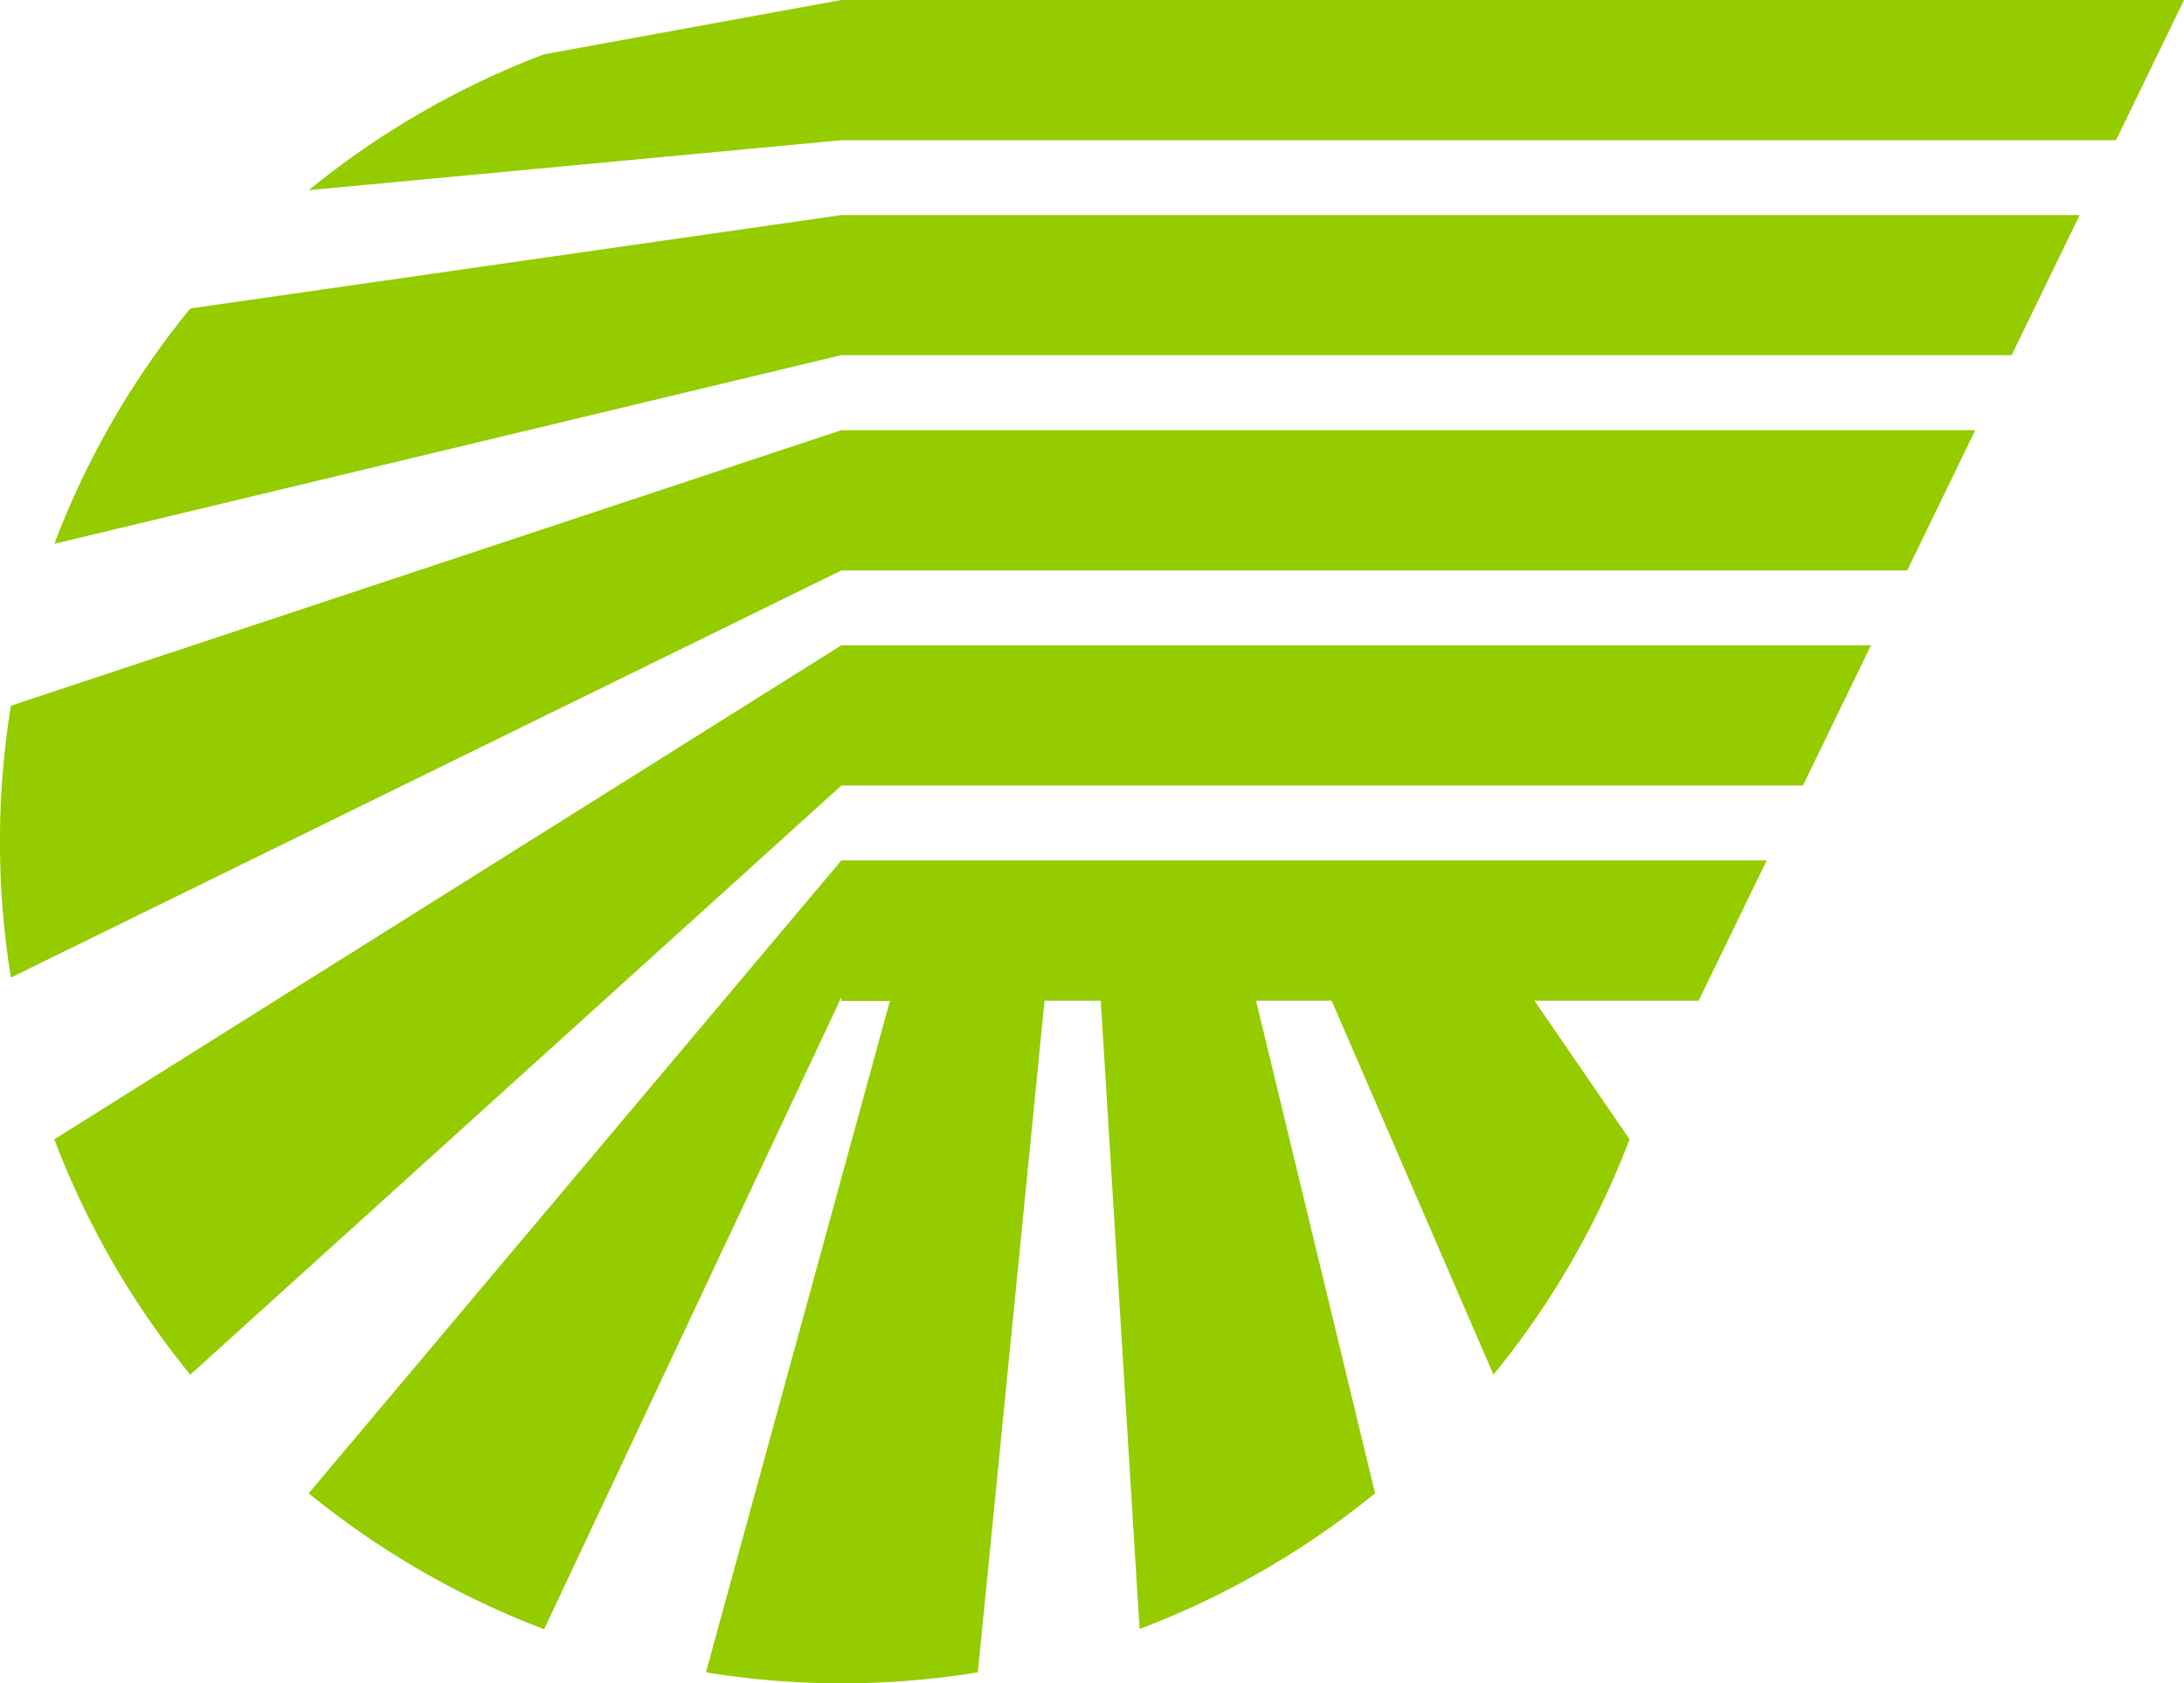
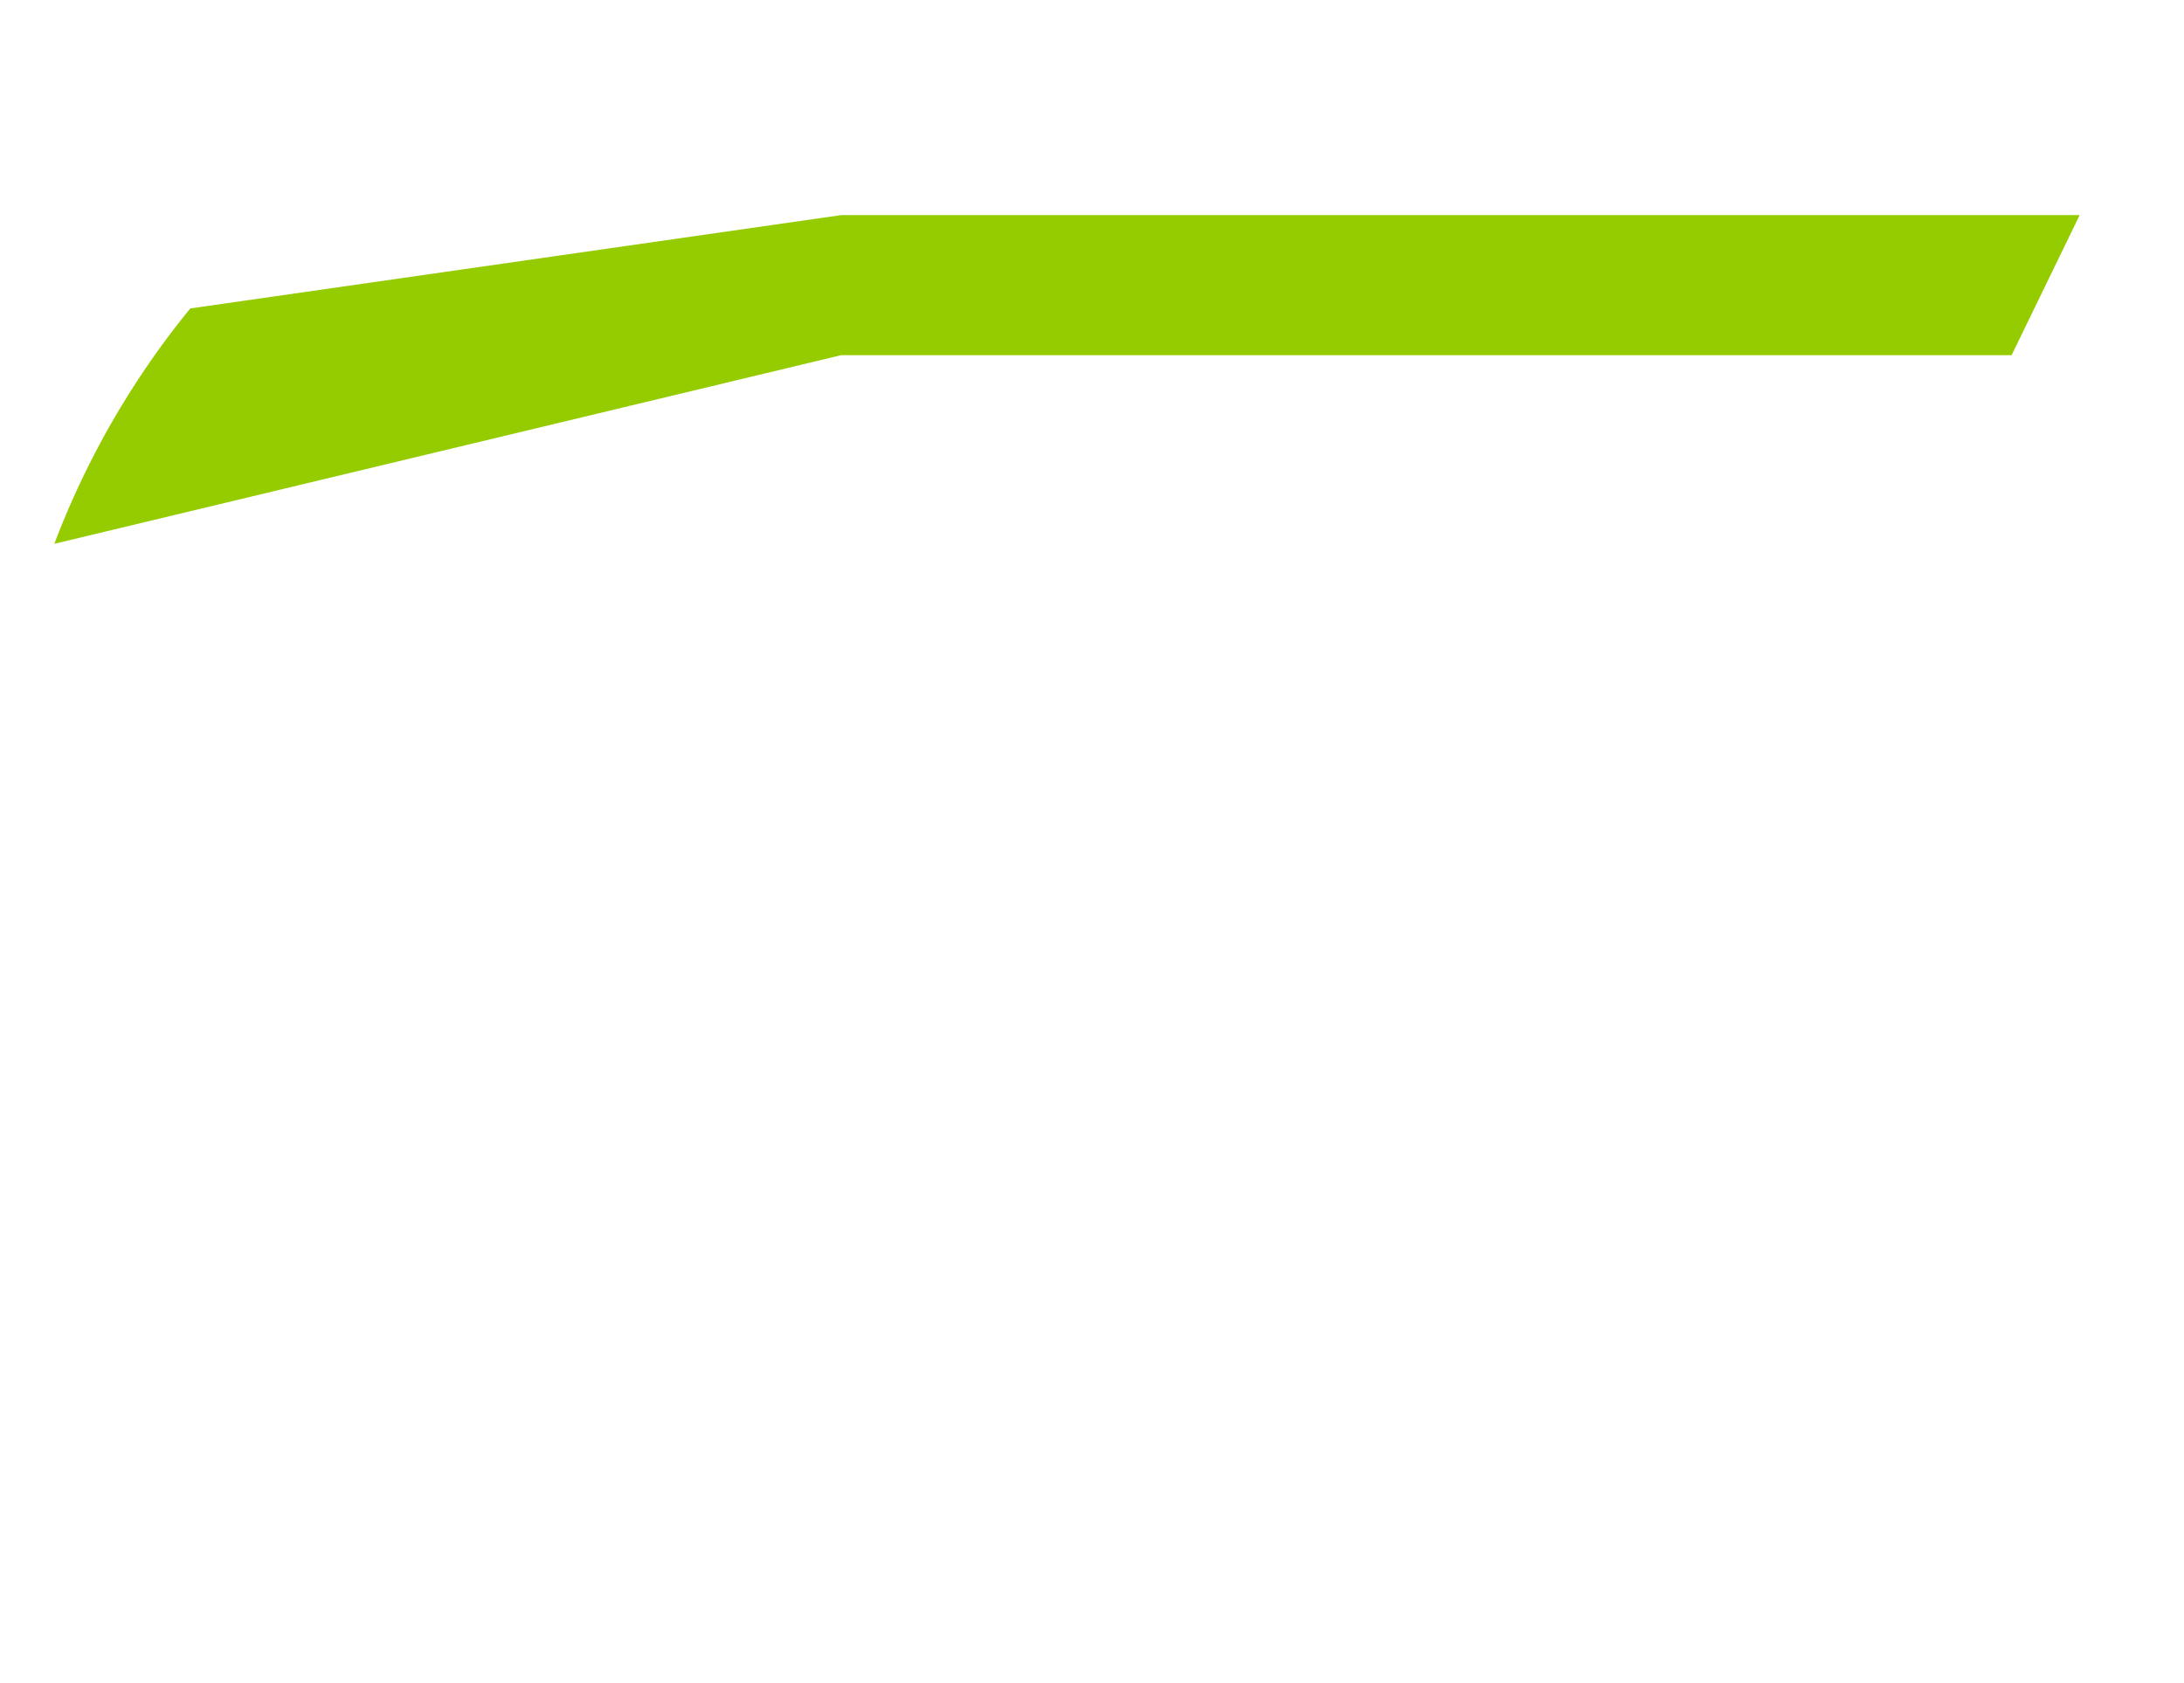
<svg xmlns="http://www.w3.org/2000/svg" width="58.283" height="44.934" viewBox="0 0 58.283 44.934">
  <g id="Group_89074" data-name="Group 89074" transform="translate(-1298.533 -1870.051)">
-     <path id="Path_68830" data-name="Path 68830" d="M37,60.329a22.68,22.68,0,0,0,0,7.256L59.162,56.718H87.606l1.816-3.745H59.162Z" transform="translate(1261.824 1828.56)" fill="#94cc00" />
-     <path id="Path_68831" data-name="Path 68831" d="M39.251,76.228a22.6,22.6,0,0,0,3.628,6.283L60.255,66.784h25.66l1.816-3.743H60.255Z" transform="translate(1260.732 1824.235)" fill="#94cc00" />
-     <path id="Path_68832" data-name="Path 68832" d="M51.151,90a22.609,22.609,0,0,0,6.284,3.628l7.932-16.869v.1h1.294L61.752,94.78a22.55,22.55,0,0,0,7.256,0l1.78-17.93h1.5l1.036,16.773A22.609,22.609,0,0,0,79.609,90L76.432,76.85h2.017l4.319,9.984A22.6,22.6,0,0,0,86.4,80.551l-2.538-3.7h4.382l1.816-3.745H65.367Z" transform="translate(1255.62 1819.911)" fill="#94cc00" />
    <path id="Path_68833" data-name="Path 68833" d="M60.255,42.908v0L42.879,45.4a22.6,22.6,0,0,0-3.628,6.283l21-5.036H91.484L93.3,42.908Z" transform="translate(1260.732 1832.884)" fill="#94cc00" />
-     <path id="Path_68834" data-name="Path 68834" d="M65.367,32.842l-7.932,1.449a22.63,22.63,0,0,0-6.284,3.628l14.216-1.334H99.381l1.816-3.743Z" transform="translate(1255.62 1837.209)" fill="#94cc00" />
  </g>
</svg>